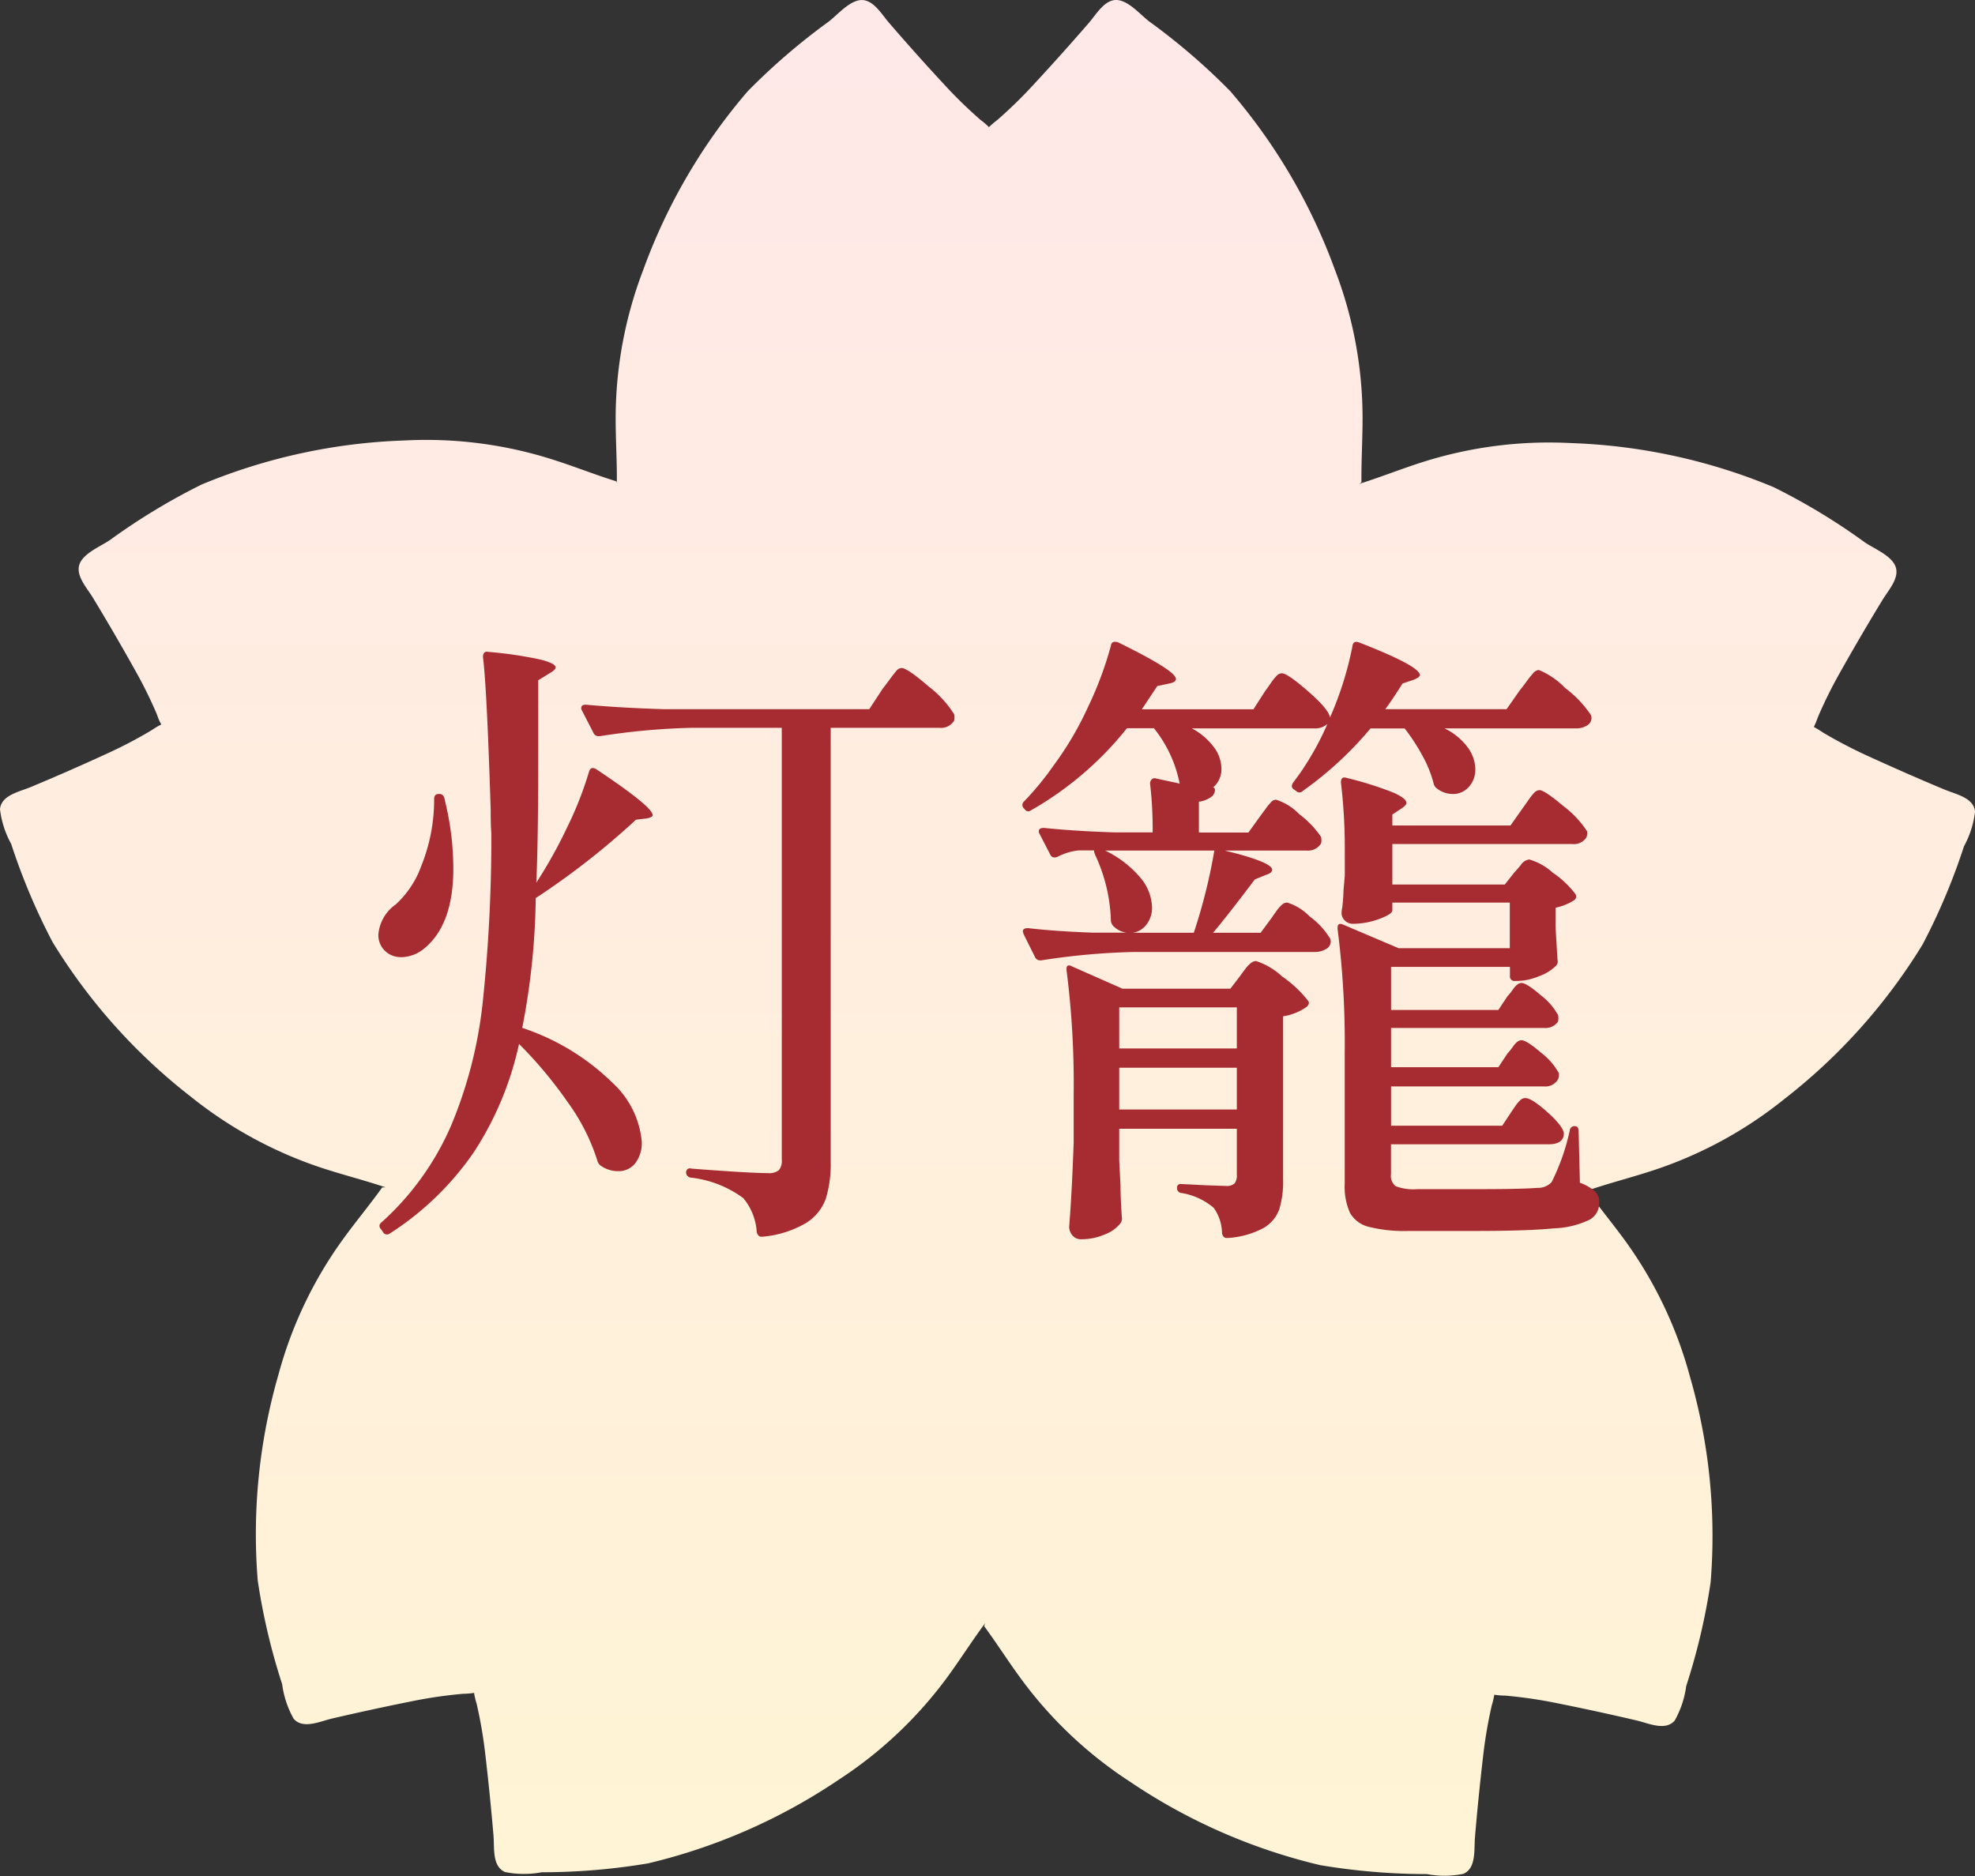
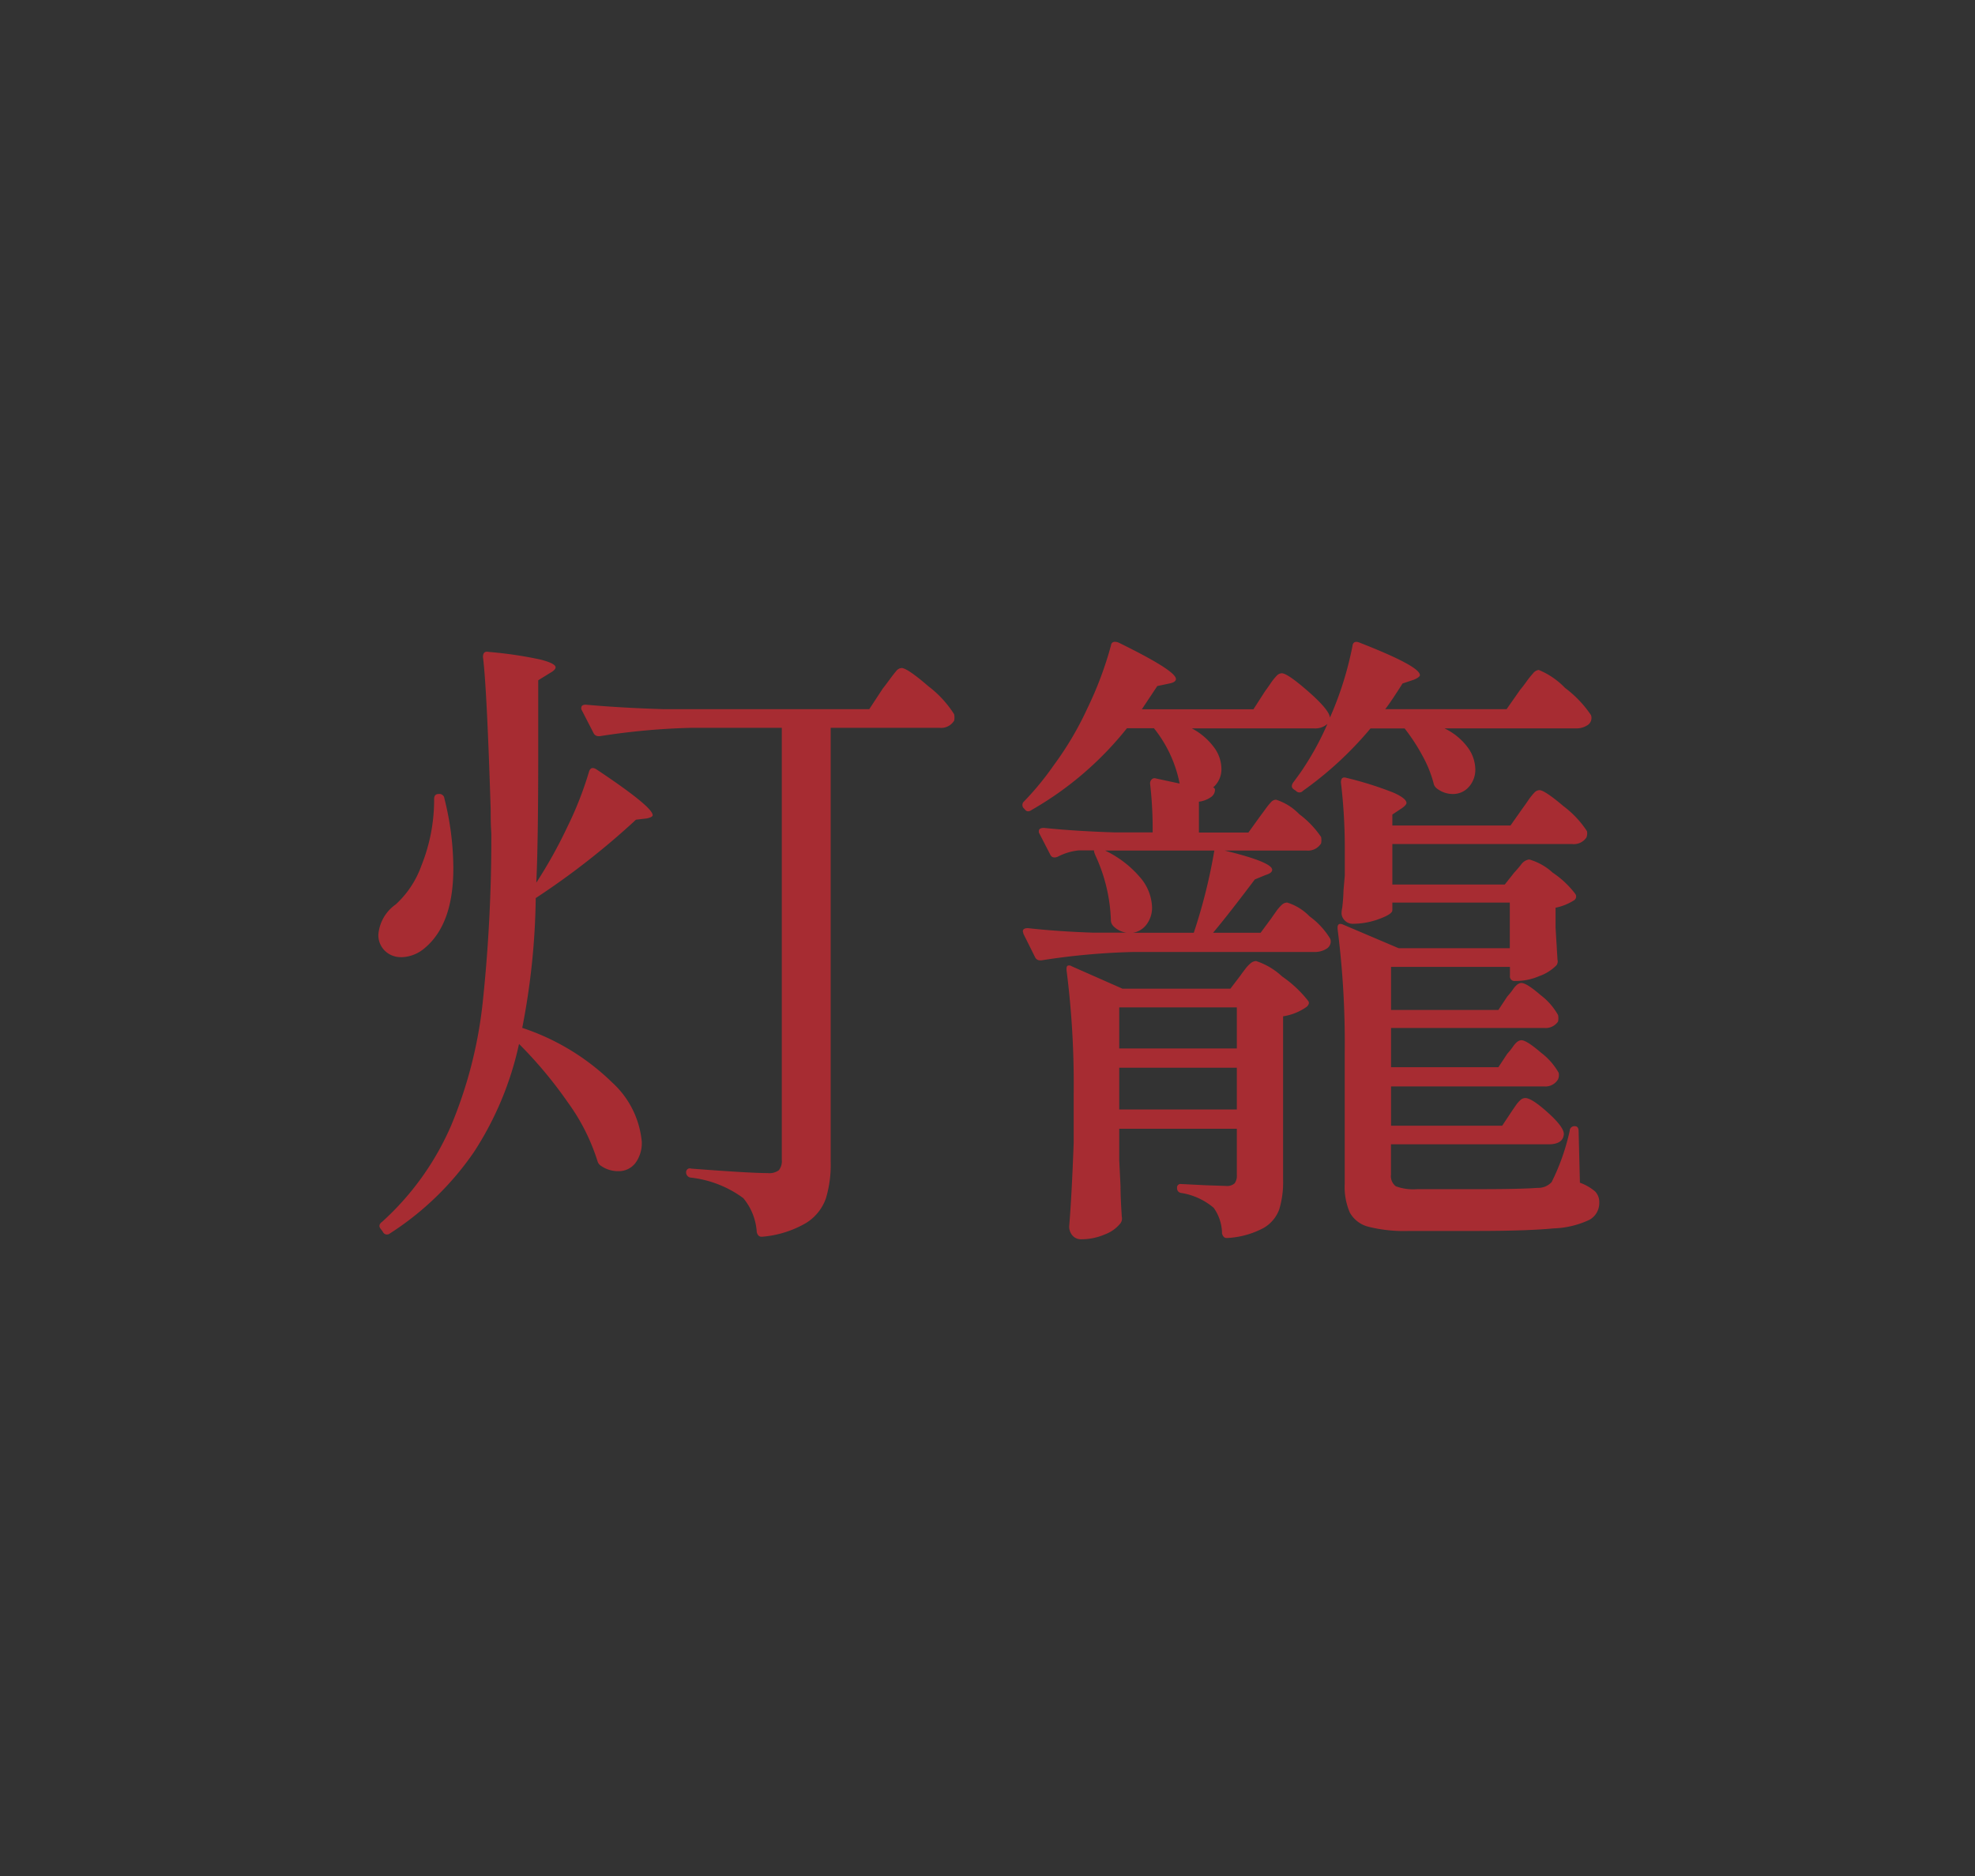
<svg xmlns="http://www.w3.org/2000/svg" width="110.641" height="105.109" viewBox="0 0 110.641 105.109">
  <rect x="0" y="0" width="110.641" height="105.109" fill="#333333" stroke="none" />
  <defs>
    <linearGradient id="linear-gradient" x1="0.5" x2="0.5" y2="1" gradientUnits="objectBoundingBox">
      <stop offset="0" stop-color="#ffe8e8" />
      <stop offset="1" stop-color="#fff4d5" />
    </linearGradient>
  </defs>
  <g id="グループ_17126" data-name="グループ 17126" transform="translate(0 0)">
-     <path id="パス_87619" data-name="パス 87619" d="M21.454,66.476c-1.084-.358-2.225-.651-3.325-1.007a23.493,23.493,0,0,1-7.441-4.025,32.325,32.325,0,0,1-7.741-8.657A35.481,35.481,0,0,1,.626,47.281,5.287,5.287,0,0,1,0,45.336c.073-.789,1.085-.973,1.736-1.245,1.437-.6,2.864-1.226,4.279-1.878a24.905,24.905,0,0,0,2.489-1.307,4.242,4.242,0,0,1,.532-.314l0,0a3.1,3.1,0,0,1-.246-.568,24.744,24.744,0,0,0-1.244-2.512Q6.41,35.477,5.2,33.481c-.366-.6-1.078-1.344-.673-2.025.322-.536,1.146-.866,1.647-1.209a35.8,35.8,0,0,1,5.121-3.1,32.349,32.349,0,0,1,11.364-2.468,23.319,23.319,0,0,1,8.4,1.1c1.153.369,2.3.826,3.439,1.179a.1.1,0,0,0,.029.013.264.264,0,0,1,.028.14c.016-1.205-.066-2.456-.065-3.681a23.249,23.249,0,0,1,1.542-8.3A32.179,32.179,0,0,1,41.888,5.113a35.939,35.939,0,0,1,4.533-3.9C46.9.844,47.475.164,48.083.024c.777-.173,1.266.729,1.727,1.26q1.524,1.768,3.115,3.483a25.7,25.7,0,0,0,2.01,1.956,4.034,4.034,0,0,1,.468.4,4.666,4.666,0,0,1,.467-.4,25.488,25.488,0,0,0,2.011-1.96Q59.468,3.051,61,1.282c.46-.533.95-1.436,1.723-1.26.611.135,1.183.818,1.665,1.187a35.772,35.772,0,0,1,4.533,3.9,32.239,32.239,0,0,1,5.866,10.017,23.18,23.18,0,0,1,1.545,8.3c0,1.193-.075,2.411-.063,3.592a.431.431,0,0,1-.17.107l.17-.054c1.1-.352,2.209-.789,3.319-1.147a23.4,23.4,0,0,1,8.4-1.1,32.384,32.384,0,0,1,11.363,2.466,35.429,35.429,0,0,1,5.122,3.1c.5.338,1.327.672,1.646,1.206.407.685-.3,1.423-.668,2.029q-1.212,1.99-2.356,4.026a25.468,25.468,0,0,0-1.248,2.513,5.452,5.452,0,0,1-.234.566,5.658,5.658,0,0,1,.523.321,27.149,27.149,0,0,0,2.491,1.3c1.417.648,2.843,1.277,4.281,1.876.652.276,1.663.455,1.736,1.249a5.355,5.355,0,0,1-.621,1.943,35.261,35.261,0,0,1-2.319,5.5,32.251,32.251,0,0,1-7.743,8.657,23.247,23.247,0,0,1-7.441,4.028c-1.149.373-2.34.679-3.466,1.06a.324.324,0,0,0-.061.017l-.012.016a1.384,1.384,0,0,1-.145-.1c.69.971,1.477,1.921,2.187,2.892a23.243,23.243,0,0,1,3.644,7.623,32.149,32.149,0,0,1,1.164,11.54,35.774,35.774,0,0,1-1.368,5.814,5.4,5.4,0,0,1-.645,1.935c-.525.6-1.455.153-2.142-.009q-2.274-.531-4.57-.99a25.742,25.742,0,0,0-2.78-.4,4.307,4.307,0,0,1-.614-.05,4.767,4.767,0,0,1-.142.6,25.483,25.483,0,0,0-.476,2.764c-.179,1.542-.338,3.09-.466,4.641-.058.7.078,1.718-.651,2.032a5.321,5.321,0,0,1-2.047.012,36.132,36.132,0,0,1-5.968-.5,32.281,32.281,0,0,1-10.648-4.668,23.361,23.361,0,0,1-6.142-5.81c-.7-.953-1.342-1.968-2.033-2.905a.65.65,0,0,1,.072-.2c-.036.05-.071.1-.111.145l-.043-.06a.293.293,0,0,1,.039.066c-.675.919-1.309,1.916-1.988,2.847a23.321,23.321,0,0,1-6.141,5.811A32.455,32.455,0,0,1,36.311,104.4a36.037,36.037,0,0,1-5.967.5,5.341,5.341,0,0,1-2.048-.013c-.731-.314-.593-1.33-.649-2.033-.131-1.546-.288-3.1-.469-4.641A25.466,25.466,0,0,0,26.7,95.45a4.228,4.228,0,0,1-.143-.6,4.186,4.186,0,0,1-.614.05,25.693,25.693,0,0,0-2.781.4c-1.528.306-3.056.636-4.571.989-.688.164-1.615.609-2.139.012a5.351,5.351,0,0,1-.645-1.939,35.681,35.681,0,0,1-1.369-5.812A32.232,32.232,0,0,1,15.6,77.014a23.23,23.23,0,0,1,3.643-7.621c.7-.965,1.481-1.9,2.168-2.864.1.007.15-.022.246.013-.069-.024-.136-.044-.206-.067" fill="url(#linear-gradient)" style="mix-blend-mode: multiply;isolation: isolate" />
    <path id="パス_169637" data-name="パス 169637" d="M-22.32-23.328q.108-.324.432-.108,3.132,2.088,3.132,2.556,0,.108-.324.18l-.612.072a42.925,42.925,0,0,1-5.616,4.392,40.1,40.1,0,0,1-.756,7.272,13.087,13.087,0,0,1,5.058,3.078,5.112,5.112,0,0,1,1.638,3.294,1.876,1.876,0,0,1-.36,1.206,1.179,1.179,0,0,1-.972.45,1.655,1.655,0,0,1-.936-.288.464.464,0,0,1-.216-.288,11.362,11.362,0,0,0-1.656-3.276,23.857,23.857,0,0,0-2.736-3.276,18.072,18.072,0,0,1-2.52,6.048A16.53,16.53,0,0,1-33.48,2.556a.257.257,0,0,1-.4-.108l-.108-.144q-.18-.216.072-.4a15.621,15.621,0,0,0,3.87-5.4,24.663,24.663,0,0,0,1.764-6.858,87.253,87.253,0,0,0,.486-9.45q0-.072-.018-.36t-.018-1.044q-.216-6.84-.432-8.532,0-.36.324-.288a22.5,22.5,0,0,1,2.916.432q.828.216.828.432,0,.144-.324.324l-.648.4v4.068q0,5.04-.108,7.272a26.364,26.364,0,0,0,1.728-3.1A19.821,19.821,0,0,0-22.32-23.328Zm17.5-5.8q.324,0,1.512,1.026a6,6,0,0,1,1.44,1.566.909.909,0,0,1,0,.36.857.857,0,0,1-.828.4H-8.784V-1.44A6.521,6.521,0,0,1-9.054.594a2.664,2.664,0,0,1-1.1,1.368,5.814,5.814,0,0,1-2.448.774h-.072q-.18,0-.252-.252A3.281,3.281,0,0,0-13.68.576,6.093,6.093,0,0,0-16.632-.576a.292.292,0,0,1-.252-.288.244.244,0,0,1,.072-.18A.215.215,0,0,1-16.6-1.08q3.276.252,4.284.252a.9.9,0,0,0,.63-.162.838.838,0,0,0,.162-.594V-25.776h-5.04a38.6,38.6,0,0,0-5.148.468h-.108a.3.3,0,0,1-.252-.18l-.648-1.26a.208.208,0,0,1-.036-.144q0-.18.252-.18,1.98.18,4.392.252H-6.624l.756-1.152q.144-.18.378-.5t.378-.486A.4.4,0,0,1-4.824-29.124Zm-28.008,16.2a1.266,1.266,0,0,1-.936-.36,1.221,1.221,0,0,1-.36-.9,2.292,2.292,0,0,1,.972-1.692,5.4,5.4,0,0,0,1.44-2.178A9.86,9.86,0,0,0-31-21.78q0-.288.252-.288a.282.282,0,0,1,.324.252,16.151,16.151,0,0,1,.5,3.924q0,3.168-1.656,4.5A2.054,2.054,0,0,1-32.832-12.924Zm49.608-3.06a2.959,2.959,0,0,1,1.26.774,4.331,4.331,0,0,1,1.152,1.242.4.4,0,0,1,.036.18.476.476,0,0,1-.27.414,1.2,1.2,0,0,1-.63.162H8.172a38.6,38.6,0,0,0-5.148.468H2.916a.3.3,0,0,1-.252-.18l-.648-1.3-.036-.144q0-.18.288-.18,1.584.18,3.6.252H7.776a1.282,1.282,0,0,1-.72-.36.488.488,0,0,1-.144-.36,9.3,9.3,0,0,0-.864-3.6q-.108-.252-.072-.288H5.112a3.266,3.266,0,0,0-1.188.36q-.288.108-.4-.108l-.612-1.188a.208.208,0,0,1-.036-.144q0-.18.288-.18,1.728.18,3.96.252H9.252a21.881,21.881,0,0,0-.144-2.736.317.317,0,0,1,.09-.234.23.23,0,0,1,.234-.054l1.332.288a7.13,7.13,0,0,0-1.44-3.1H7.812a18.665,18.665,0,0,1-5.328,4.572q-.252.18-.4-.036l-.036-.036a.263.263,0,0,1,0-.4,16.2,16.2,0,0,0,1.656-2.016A18.1,18.1,0,0,0,5.616-26.91a20.152,20.152,0,0,0,1.3-3.474q.036-.288.4-.18,3.24,1.584,3.24,2.052,0,.18-.36.252l-.684.144-.864,1.3H14.9l.648-1.008q.108-.144.306-.432a3.175,3.175,0,0,1,.342-.432.415.415,0,0,1,.288-.144q.324,0,1.494,1.026t1.206,1.458a18.868,18.868,0,0,0,1.26-4q.036-.324.36-.216,3.42,1.332,3.42,1.836,0,.108-.324.252l-.648.216q-.684,1.08-.972,1.44h6.8l.756-1.08q.18-.216.36-.468a4.92,4.92,0,0,1,.36-.45.485.485,0,0,1,.324-.2,4.308,4.308,0,0,1,1.476,1.008A6.262,6.262,0,0,1,33.8-26.5a.4.4,0,0,1,.036.18.48.48,0,0,1-.252.414,1.108,1.108,0,0,1-.612.162H25.6a3.475,3.475,0,0,1,1.314,1.08,2.126,2.126,0,0,1,.414,1.188,1.441,1.441,0,0,1-.36,1.008,1.166,1.166,0,0,1-.9.4,1.438,1.438,0,0,1-.864-.288.486.486,0,0,1-.216-.324,6.672,6.672,0,0,0-.63-1.548,10.608,10.608,0,0,0-.99-1.512H21.456a19.983,19.983,0,0,1-3.78,3.492.263.263,0,0,1-.4,0l-.108-.072q-.216-.144-.036-.4.432-.576.612-.864a15.968,15.968,0,0,0,1.3-2.412,1.027,1.027,0,0,1-.756.252h-6.84a3.687,3.687,0,0,1,1.242,1.062,2.045,2.045,0,0,1,.414,1.17,1.34,1.34,0,0,1-.468,1.08.1.1,0,0,1,.072.036.147.147,0,0,1,.036.108.5.5,0,0,1-.234.4,1.488,1.488,0,0,1-.666.252v1.728h2.772l.648-.9q.108-.144.306-.414a3.609,3.609,0,0,1,.324-.4.378.378,0,0,1,.27-.126,3.1,3.1,0,0,1,1.3.81,5.318,5.318,0,0,1,1.224,1.278.909.909,0,0,1,0,.36.857.857,0,0,1-.828.4H13.284q2.664.648,2.664,1.08,0,.18-.36.288l-.612.252q-1.548,2.052-2.34,2.988H15.3l.612-.828q.072-.108.252-.36a2.242,2.242,0,0,1,.324-.378A.44.44,0,0,1,16.776-15.984ZM32.9-3.456q.216,0,.216.288l.072,2.88A2.7,2.7,0,0,1,34.038.2a.851.851,0,0,1,.234.63,1.072,1.072,0,0,1-.54.954,5.051,5.051,0,0,1-2.016.486q-1.476.144-4.32.144h-3.78a8.2,8.2,0,0,1-2.268-.234A1.648,1.648,0,0,1,20.3,1.386a3.572,3.572,0,0,1-.288-1.6V-7.524a50.357,50.357,0,0,0-.4-6.984v-.072q0-.288.288-.18l3.132,1.332h6.228v-2.556H22.68v.432q0,.216-.738.486a4.223,4.223,0,0,1-1.458.27.631.631,0,0,1-.648-.54,1.515,1.515,0,0,1,.036-.36,9.648,9.648,0,0,0,.072-.972l.072-.828v-1.368a31.245,31.245,0,0,0-.216-3.852q0-.36.324-.252a19.558,19.558,0,0,1,2.628.828q.72.324.72.576,0,.108-.252.288l-.54.36v.612H29.3l.684-.972q.108-.144.306-.432a3.176,3.176,0,0,1,.342-.432.415.415,0,0,1,.288-.144q.288,0,1.35.9a5.531,5.531,0,0,1,1.314,1.4.622.622,0,0,1-.036.36.846.846,0,0,1-.792.36H22.68v2.268h6.3l.54-.684q.108-.108.36-.414a.672.672,0,0,1,.468-.306,3.277,3.277,0,0,1,1.314.738,5.236,5.236,0,0,1,1.278,1.206.255.255,0,0,1-.108.36,3.049,3.049,0,0,1-1.008.4v1.116l.108,1.8a.353.353,0,0,1-.072.324,2.559,2.559,0,0,1-.954.594,3.321,3.321,0,0,1-1.242.27h-.108a.255.255,0,0,1-.288-.288v-.5h-6.66v2.412H28.62l.5-.756a4.09,4.09,0,0,0,.342-.432q.234-.324.45-.324.288,0,1.08.684a3.592,3.592,0,0,1,.972,1.116.909.909,0,0,1,0,.36.846.846,0,0,1-.792.36H22.608v2.2H28.62l.5-.756a4.09,4.09,0,0,0,.342-.432q.234-.324.45-.324.288,0,1.1.7A3.694,3.694,0,0,1,32-6.444a.622.622,0,0,1-.036.36.821.821,0,0,1-.792.4H22.608v2.2h6.228l.5-.756q.072-.108.234-.342a1.837,1.837,0,0,1,.288-.342.408.408,0,0,1,.27-.108q.36,0,1.26.81t.9,1.206q-.036.576-.864.576h-8.82V-.756a.716.716,0,0,0,.27.666,2.8,2.8,0,0,0,1.206.162h3.492q2.3,0,3.24-.072a1.02,1.02,0,0,0,.792-.324A12.233,12.233,0,0,0,32.616-3.2.262.262,0,0,1,32.9-3.456ZM11.556-14.292A30.78,30.78,0,0,0,12.708-18.9H6.588a5.95,5.95,0,0,1,2,1.548,2.689,2.689,0,0,1,.63,1.62,1.542,1.542,0,0,1-.306.972,1.178,1.178,0,0,1-.774.468Zm3.492,1.584a3.91,3.91,0,0,1,1.458.864,6.591,6.591,0,0,1,1.458,1.368q.108.144-.072.324a3.073,3.073,0,0,1-1.332.54V-.468a5.3,5.3,0,0,1-.216,1.674,1.99,1.99,0,0,1-.882,1.044,4.864,4.864,0,0,1-2,.558h-.072q-.18,0-.252-.252a2.492,2.492,0,0,0-.468-1.44,3.7,3.7,0,0,0-1.8-.828A.262.262,0,0,1,10.62,0a.191.191,0,0,1,.216-.216l1.44.072,1.08.036a.635.635,0,0,0,.486-.144.7.7,0,0,0,.126-.468V-3.312H7.38v1.764l.072,1.44q0,.648.072,1.728a.452.452,0,0,1-.072.36,2.015,2.015,0,0,1-.882.63,3.3,3.3,0,0,1-1.314.27.62.62,0,0,1-.5-.216.763.763,0,0,1-.18-.5q.144-1.728.252-4.68v-2.7a50.357,50.357,0,0,0-.4-6.984v-.072q0-.144.072-.18a.256.256,0,0,1,.216.036L7.56-11.16h6.048l.576-.756q.072-.108.252-.342a1.814,1.814,0,0,1,.324-.342A.479.479,0,0,1,15.048-12.708ZM7.38-7.812h6.588v-2.3H7.38Zm0,3.42h6.588v-2.34H7.38Z" transform="translate(55.32 66.554)" fill="#a72c32" />
  </g>
</svg>